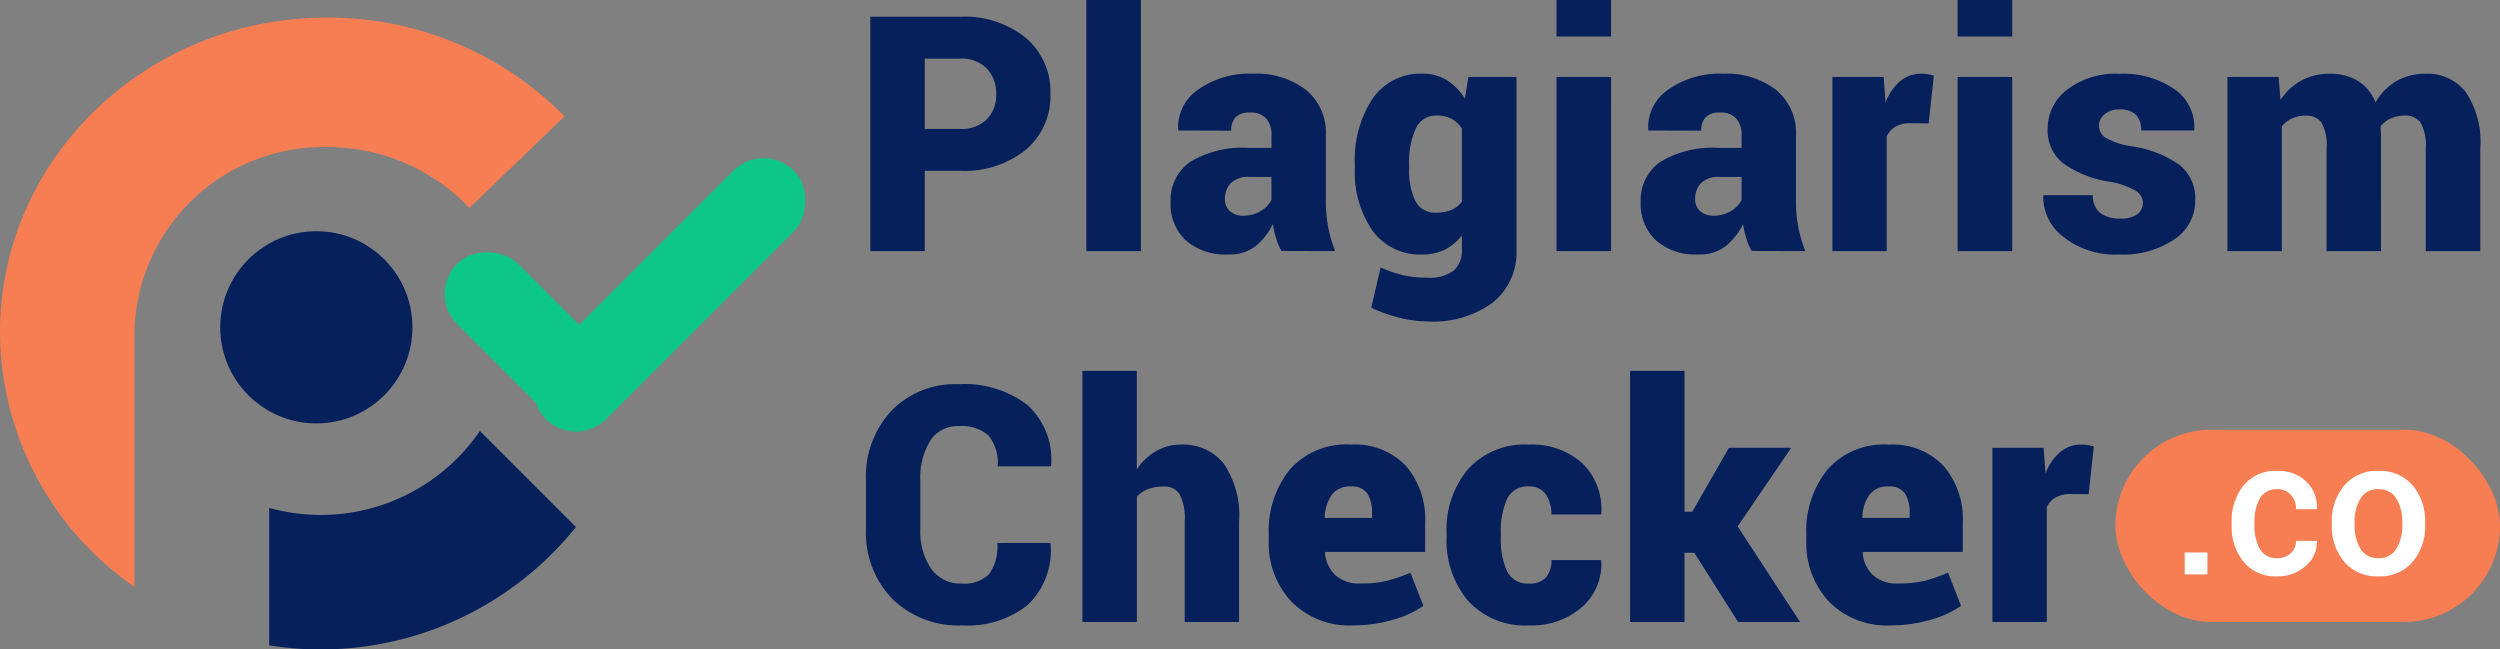
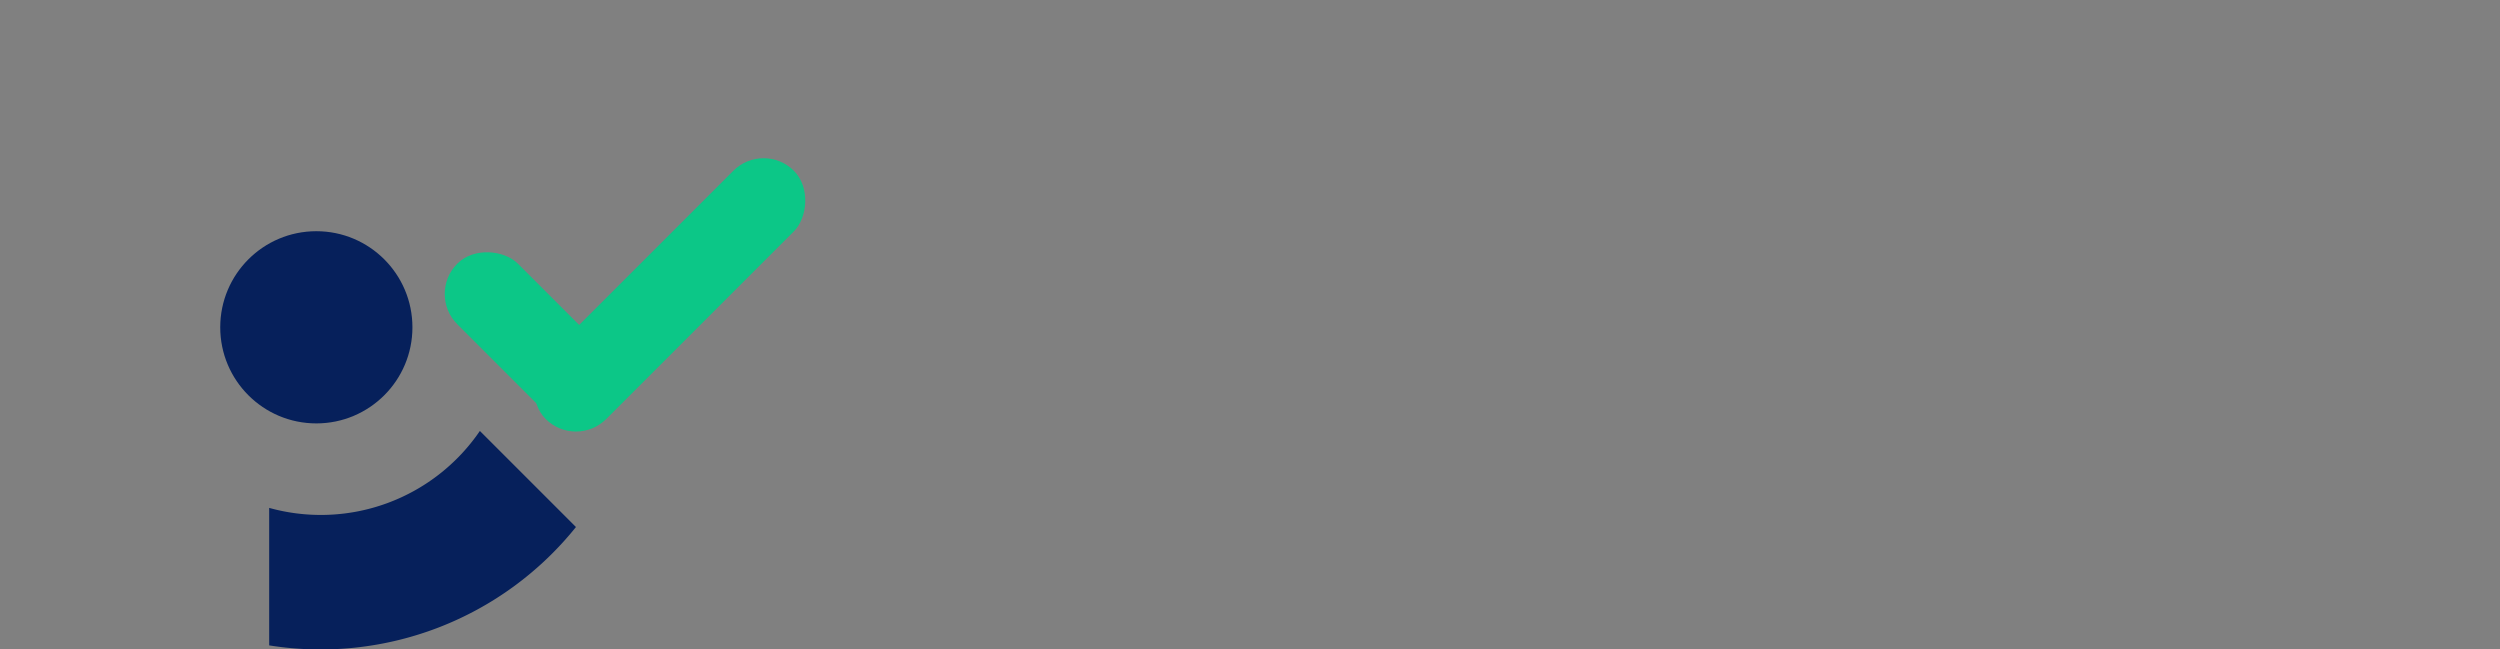
<svg xmlns="http://www.w3.org/2000/svg" width="182" height="47.281" viewBox="0 0 182 47.281">
  <rect x="0" y="0" width="182" height="47.281" fill="#808080" stroke="none" />
  <g id="logo-update" transform="translate(-351 -14.719)">
-     <path id="Path_3405" data-name="Path 3405" d="M5.32-5.848V0H1.359V-17.062H7.875a7.093,7.093,0,0,1,4.816,1.547,5.125,5.125,0,0,1,1.781,4.066,5.107,5.107,0,0,1-1.781,4.061A7.11,7.11,0,0,1,7.875-5.848Zm0-3.047H7.875A2.6,2.6,0,0,0,9.844-9.6a2.525,2.525,0,0,0,.68-1.822,2.632,2.632,0,0,0-.674-1.863,2.562,2.562,0,0,0-1.975-.727H5.32ZM21.058,0H17.085V-18.281h3.973Zm10.23-.012a4.784,4.784,0,0,1-.381-.9,6.918,6.918,0,0,1-.24-1.055A4.845,4.845,0,0,1,29.4-.357a3.069,3.069,0,0,1-1.975.6,4.39,4.39,0,0,1-3.1-1.025,3.622,3.622,0,0,1-1.107-2.795,3.38,3.38,0,0,1,1.418-2.912,7.351,7.351,0,0,1,4.3-1.025h1.629v-.9a1.806,1.806,0,0,0-.387-1.242,1.506,1.506,0,0,0-1.184-.434,1.428,1.428,0,0,0-1.025.322,1.337,1.337,0,0,0-.334,1l-3.844-.012-.023-.07a3.307,3.307,0,0,1,1.447-2.9,6.485,6.485,0,0,1,4.037-1.166,5.905,5.905,0,0,1,3.814,1.172,4.05,4.05,0,0,1,1.459,3.352v4.781a9.754,9.754,0,0,0,.17,1.875A10.041,10.041,0,0,0,35.2,0ZM28.5-2.578a2.413,2.413,0,0,0,1.283-.34,1.945,1.945,0,0,0,.779-.809V-5.4H28.968a1.791,1.791,0,0,0-1.371.457,1.644,1.644,0,0,0-.422,1.16,1.122,1.122,0,0,0,.369.873A1.369,1.369,0,0,0,28.5-2.578Zm8.132-3.738A8.063,8.063,0,0,1,37.926-11.1a4.222,4.222,0,0,1,3.65-1.816,3.254,3.254,0,0,1,1.758.475A4.19,4.19,0,0,1,44.647-11.1L44.9-12.68H48.4V-.141A4.7,4.7,0,0,1,46.68,3.744a7.36,7.36,0,0,1-4.729,1.377,8.5,8.5,0,0,1-2.062-.27,11.52,11.52,0,0,1-2.062-.727l.68-2.93a9.414,9.414,0,0,0,1.635.557,7.915,7.915,0,0,0,1.787.182,2.931,2.931,0,0,0,1.881-.5,1.942,1.942,0,0,0,.615-1.594v-.984A3.621,3.621,0,0,1,43.176-.105a3.606,3.606,0,0,1-1.623.352A4.262,4.262,0,0,1,37.92-1.488,7.5,7.5,0,0,1,36.631-6.07Zm3.949.246a5.265,5.265,0,0,0,.451,2.408,1.586,1.586,0,0,0,1.529.861A2.791,2.791,0,0,0,43.669-3a1.807,1.807,0,0,0,.756-.6V-8.93a1.972,1.972,0,0,0-.75-.7,2.313,2.313,0,0,0-1.09-.24,1.592,1.592,0,0,0-1.529.979,5.93,5.93,0,0,0-.475,2.572ZM55.287,0H51.315V-12.68h3.973Zm0-15.621H51.315v-2.66h3.973ZM65.517-.012a4.784,4.784,0,0,1-.381-.9,6.918,6.918,0,0,1-.24-1.055A4.845,4.845,0,0,1,63.625-.357a3.069,3.069,0,0,1-1.975.6,4.39,4.39,0,0,1-3.1-1.025,3.622,3.622,0,0,1-1.107-2.795,3.38,3.38,0,0,1,1.418-2.912,7.351,7.351,0,0,1,4.3-1.025h1.629v-.9A1.806,1.806,0,0,0,64.4-9.656a1.506,1.506,0,0,0-1.184-.434,1.428,1.428,0,0,0-1.025.322,1.337,1.337,0,0,0-.334,1l-3.844-.012-.023-.07a3.307,3.307,0,0,1,1.447-2.9,6.485,6.485,0,0,1,4.037-1.166,5.905,5.905,0,0,1,3.814,1.172,4.05,4.05,0,0,1,1.459,3.352v4.781a9.754,9.754,0,0,0,.17,1.875A10.041,10.041,0,0,0,69.431,0ZM62.728-2.578a2.413,2.413,0,0,0,1.283-.34,1.945,1.945,0,0,0,.779-.809V-5.4H63.2a1.791,1.791,0,0,0-1.371.457,1.644,1.644,0,0,0-.422,1.16,1.122,1.122,0,0,0,.369.873A1.369,1.369,0,0,0,62.728-2.578ZM78.407-9.3l-1.289-.012A2.195,2.195,0,0,0,76-9.064a1.554,1.554,0,0,0-.645.709V0H71.4V-12.68h3.727l.141,1.863a3.823,3.823,0,0,1,1.055-1.547,2.315,2.315,0,0,1,1.535-.551,2.945,2.945,0,0,1,.48.035,3.634,3.634,0,0,1,.445.105ZM84.489,0H80.516V-12.68h3.973Zm0-15.621H80.516v-2.66h3.973ZM94-3.562a1.034,1.034,0,0,0-.533-.838,5.75,5.75,0,0,0-1.939-.662A7.656,7.656,0,0,1,88.192-6.4a3.04,3.04,0,0,1-1.125-2.5,3.565,3.565,0,0,1,1.406-2.842,5.784,5.784,0,0,1,3.809-1.166,6.54,6.54,0,0,1,4.031,1.131,3.325,3.325,0,0,1,1.43,2.924l-.023.07H93.875A1.57,1.57,0,0,0,93.5-9.926a1.659,1.659,0,0,0-1.23-.387,1.609,1.609,0,0,0-1.043.34,1.065,1.065,0,0,0-.422.867,1.032,1.032,0,0,0,.486.855,5.5,5.5,0,0,0,1.963.633A7.885,7.885,0,0,1,96.7-6.252,3.131,3.131,0,0,1,97.813-3.68,3.358,3.358,0,0,1,96.3-.861,6.656,6.656,0,0,1,92.281.246a6.019,6.019,0,0,1-4.1-1.312A3.616,3.616,0,0,1,86.75-4l.023-.07H90.36a1.59,1.59,0,0,0,.545,1.3,2.4,2.4,0,0,0,1.482.4,1.979,1.979,0,0,0,1.207-.311A1.044,1.044,0,0,0,94-3.562Zm9.878-9.117L104.023-11a4.194,4.194,0,0,1,1.506-1.412,4.255,4.255,0,0,1,2.08-.5,3.876,3.876,0,0,1,2.039.516,3.169,3.169,0,0,1,1.289,1.57,4.256,4.256,0,0,1,1.506-1.541,4.14,4.14,0,0,1,2.15-.545,3.521,3.521,0,0,1,2.912,1.33,6.52,6.52,0,0,1,1.061,4.1V0h-3.973V-7.488a3.293,3.293,0,0,0-.381-1.869,1.335,1.335,0,0,0-1.143-.51,2.372,2.372,0,0,0-1.014.205,2.138,2.138,0,0,0-.744.568q0,.2.012.346t.012.287V0h-3.961V-7.488A3.332,3.332,0,0,0,107-9.363a1.351,1.351,0,0,0-1.16-.5,2.286,2.286,0,0,0-.979.205,2.138,2.138,0,0,0-.744.568V0h-3.961V-12.68ZM14.461,21.246l.023.07a5.484,5.484,0,0,1-1.646,4.424,6.984,6.984,0,0,1-4.8,1.506,6.832,6.832,0,0,1-5.08-1.934A6.881,6.881,0,0,1,1.043,20.25V16.688a7.033,7.033,0,0,1,1.846-5.057A6.425,6.425,0,0,1,7.77,9.691,7.522,7.522,0,0,1,12.791,11.2,5.329,5.329,0,0,1,14.52,15.6l-.035.07H10.629a3.136,3.136,0,0,0-.668-2.25,2.98,2.98,0,0,0-2.191-.68,2.317,2.317,0,0,0-2.051,1.072A5.07,5.07,0,0,0,5,16.664V20.25a4.772,4.772,0,0,0,.785,2.871A2.615,2.615,0,0,0,8.039,24.2,2.505,2.505,0,0,0,10,23.52a3.408,3.408,0,0,0,.6-2.273Zm6.3-5.355a4.2,4.2,0,0,1,1.4-1.33,3.593,3.593,0,0,1,1.822-.475,3.785,3.785,0,0,1,3.094,1.371,6.641,6.641,0,0,1,1.125,4.254V27H24.246V19.688a3.8,3.8,0,0,0-.375-2,1.282,1.282,0,0,0-1.137-.551,3.166,3.166,0,0,0-1.16.193,2.1,2.1,0,0,0-.809.545V27H16.8V8.719h3.961Zm15.75,11.355A5.887,5.887,0,0,1,32,25.5a6.209,6.209,0,0,1-1.635-4.418v-.445A7.1,7.1,0,0,1,31.9,15.9a5.474,5.474,0,0,1,4.459-1.816,5.135,5.135,0,0,1,3.979,1.535,5.976,5.976,0,0,1,1.412,4.207V21.9H34.487l-.023.07a2.462,2.462,0,0,0,.738,1.611,2.578,2.578,0,0,0,1.852.615,8.025,8.025,0,0,0,1.893-.187,11.93,11.93,0,0,0,1.729-.6l.949,2.414a7.248,7.248,0,0,1-2.2,1.008A10.167,10.167,0,0,1,36.515,27.246Zm-.152-10.113a1.634,1.634,0,0,0-1.4.6,3.028,3.028,0,0,0-.521,1.635l.023.059h3.422v-.3a2.635,2.635,0,0,0-.346-1.488A1.325,1.325,0,0,0,36.362,17.133ZM49.335,24.2a1.549,1.549,0,0,0,1.207-.439,1.831,1.831,0,0,0,.4-1.271h3.609l.023.07a4.163,4.163,0,0,1-1.436,3.381,5.539,5.539,0,0,1-3.8,1.307,5.61,5.61,0,0,1-4.459-1.787A6.815,6.815,0,0,1,43.311,20.8v-.27a6.836,6.836,0,0,1,1.559-4.652,5.568,5.568,0,0,1,4.441-1.793,5.454,5.454,0,0,1,3.861,1.342,4.628,4.628,0,0,1,1.4,3.674l-.023.07H50.94a2.454,2.454,0,0,0-.41-1.471,1.406,1.406,0,0,0-1.219-.568,1.628,1.628,0,0,0-1.6.92,5.689,5.689,0,0,0-.451,2.479v.27a5.668,5.668,0,0,0,.451,2.5A1.653,1.653,0,0,0,49.335,24.2Zm12.011-2.238h-.715V27H56.67V8.719h3.961V18.973h.563l2.672-4.652H68.4l-3.9,5.719L69.045,27H64.533Zm14.308,5.285A5.887,5.887,0,0,1,71.136,25.5,6.209,6.209,0,0,1,69.5,21.082v-.445A7.1,7.1,0,0,1,71.043,15.9,5.474,5.474,0,0,1,75.5,14.086a5.135,5.135,0,0,1,3.979,1.535,5.976,5.976,0,0,1,1.412,4.207V21.9H73.627l-.023.07a2.462,2.462,0,0,0,.738,1.611,2.578,2.578,0,0,0,1.852.615,8.025,8.025,0,0,0,1.893-.187,11.93,11.93,0,0,0,1.729-.6l.949,2.414a7.248,7.248,0,0,1-2.2,1.008A10.167,10.167,0,0,1,75.654,27.246ZM75.5,17.133a1.634,1.634,0,0,0-1.4.6,3.028,3.028,0,0,0-.521,1.635l.023.059h3.422v-.3a2.635,2.635,0,0,0-.346-1.488A1.325,1.325,0,0,0,75.5,17.133Zm14.554.563-1.289-.012a2.195,2.195,0,0,0-1.113.252,1.554,1.554,0,0,0-.645.709V27H83.048V14.32h3.727l.141,1.863a3.823,3.823,0,0,1,1.055-1.547,2.315,2.315,0,0,1,1.535-.551,2.945,2.945,0,0,1,.48.035,3.634,3.634,0,0,1,.445.105Z" transform="translate(413 33)" fill="#06205b" />
    <g id="Group_15" data-name="Group 15" transform="translate(351 16)">
-       <path id="Path_5" data-name="Path 5" d="M1647.8,309c-13.142,0-23.8,10.26-23.8,22.916a22.63,22.63,0,0,0,9.789,18.527V332.423c0-.054,0-.107,0-.159v-.007c0-.113,0-.226,0-.341a13.755,13.755,0,0,1,14.006-13.488,14.221,14.221,0,0,1,10.379,4.431l6.926-6.67A24.161,24.161,0,0,0,1647.8,309Z" transform="translate(-1624 -309)" fill="#f77e53" />
      <circle id="Ellipse_1" data-name="Ellipse 1" cx="6.996" cy="6.996" r="6.996" transform="translate(16.033 15.551)" fill="#06205b" />
      <rect id="Rectangle_7" data-name="Rectangle 7" width="6.238" height="15.494" rx="3.119" transform="translate(31.085 20.119) rotate(-45)" fill="#0cc787" />
      <rect id="Rectangle_8" data-name="Rectangle 8" width="6.238" height="25.555" rx="3.119" transform="translate(41.93 31.427) rotate(-135)" fill="#0cc787" />
      <path id="Path_6" data-name="Path 6" d="M1772.339,519.38a14.018,14.018,0,0,1-15.339,5.6V534.99a23.831,23.831,0,0,0,22.333-8.616Z" transform="translate(-1737.404 -489.287)" fill="#06205b" />
    </g>
    <g id="Group_3234" data-name="Group 3234" transform="translate(-92)">
-       <rect id="Rectangle_696" data-name="Rectangle 696" width="28" height="14" rx="7" transform="translate(597 46)" fill="#f77e53" />
-       <path id="Path_3403" data-name="Path 3403" d="M2.7,0H1.046V-1.593H2.7ZM7.8-1.183a1.38,1.38,0,0,0,.96-.355,1.163,1.163,0,0,0,.393-.9h1.5l.014.041A2.23,2.23,0,0,1,9.847-.608,2.986,2.986,0,0,1,7.8.144,3.014,3.014,0,0,1,5.332-.913a4.054,4.054,0,0,1-.868-2.663v-.239a4.058,4.058,0,0,1,.868-2.659,3,3,0,0,1,2.461-1.06,2.9,2.9,0,0,1,2.1.776,2.533,2.533,0,0,1,.779,1.972l-.014.041h-1.5a1.5,1.5,0,0,0-.376-1.032A1.253,1.253,0,0,0,7.793-6.2a1.355,1.355,0,0,0-1.278.687,3.4,3.4,0,0,0-.39,1.7v.239a3.431,3.431,0,0,0,.386,1.712A1.363,1.363,0,0,0,7.8-1.183Zm3.958-2.584a4.016,4.016,0,0,1,.906-2.71,3.093,3.093,0,0,1,2.478-1.056,3.117,3.117,0,0,1,2.5,1.056,4.016,4.016,0,0,1,.906,2.71v.144A4.01,4.01,0,0,1,17.64-.906,3.11,3.11,0,0,1,15.155.144,3.114,3.114,0,0,1,12.664-.909a4.013,4.013,0,0,1-.906-2.714Zm1.661.144a3.281,3.281,0,0,0,.424,1.764,1.439,1.439,0,0,0,1.313.677,1.442,1.442,0,0,0,1.3-.68,3.223,3.223,0,0,0,.434-1.76v-.144a3.217,3.217,0,0,0-.434-1.747A1.451,1.451,0,0,0,15.142-6.2a1.423,1.423,0,0,0-1.3.687,3.257,3.257,0,0,0-.427,1.747Z" transform="translate(601 56.533)" fill="#fff" />
-     </g>
+       </g>
  </g>
</svg>